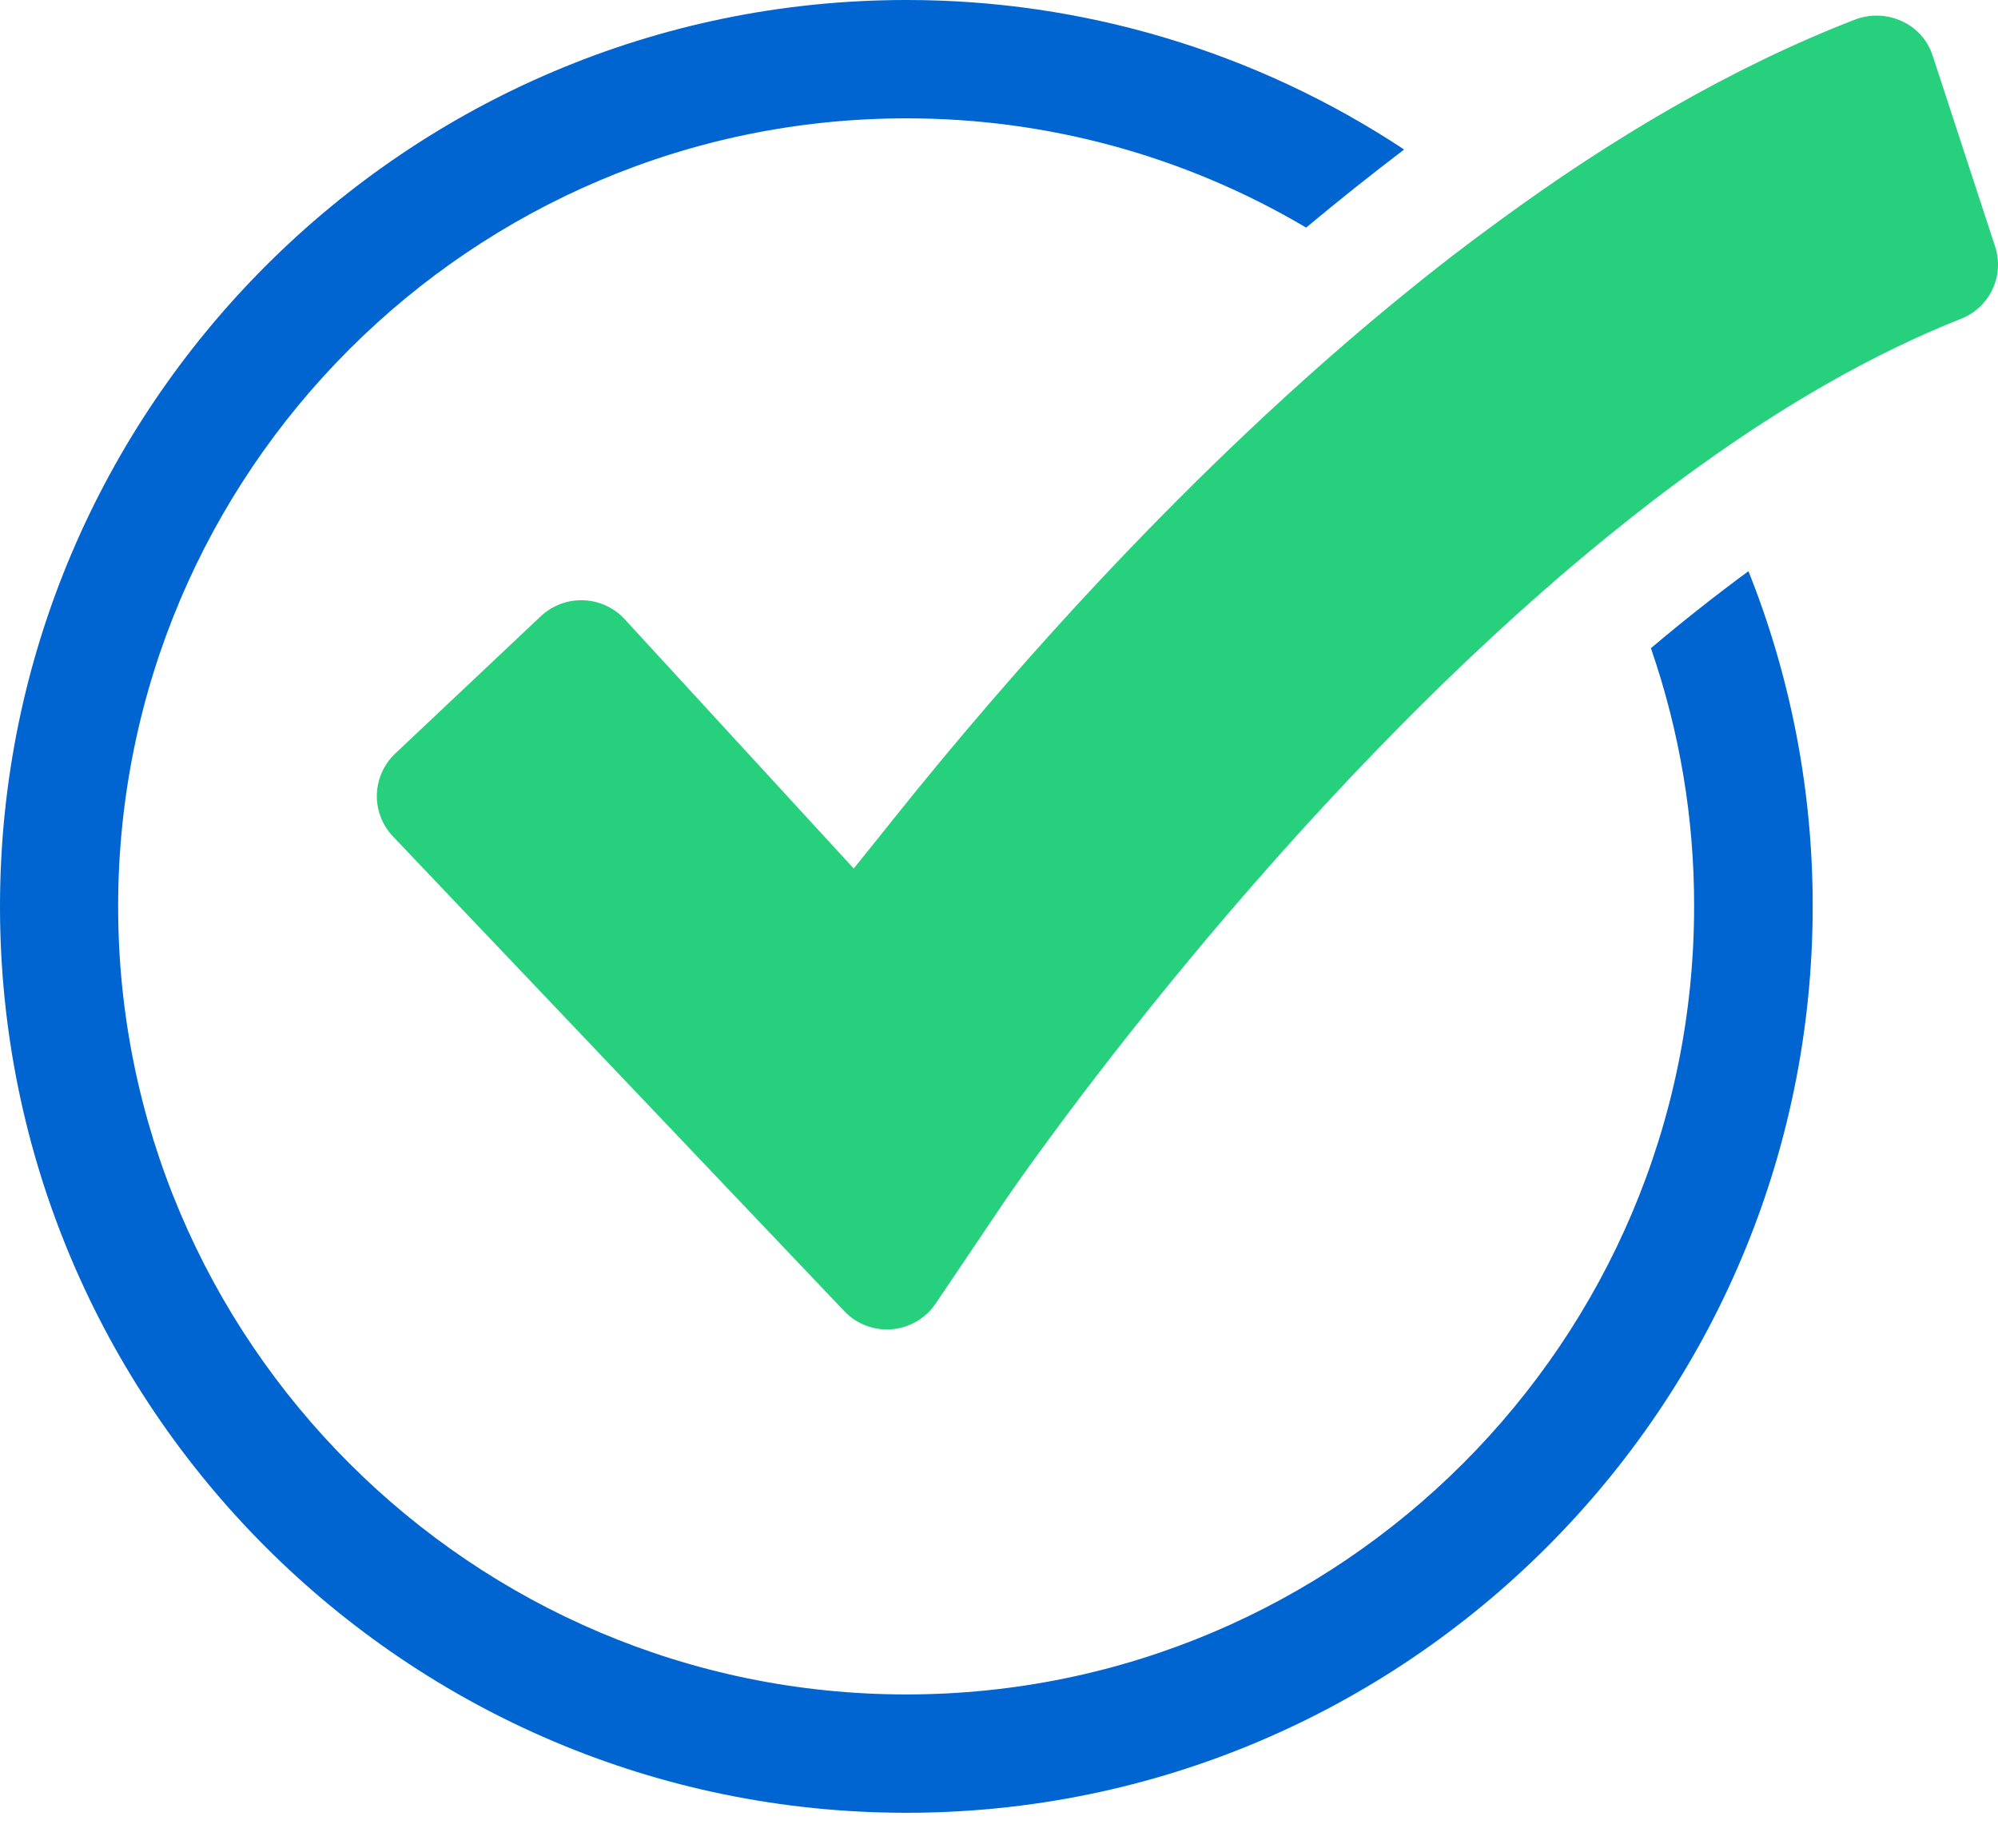
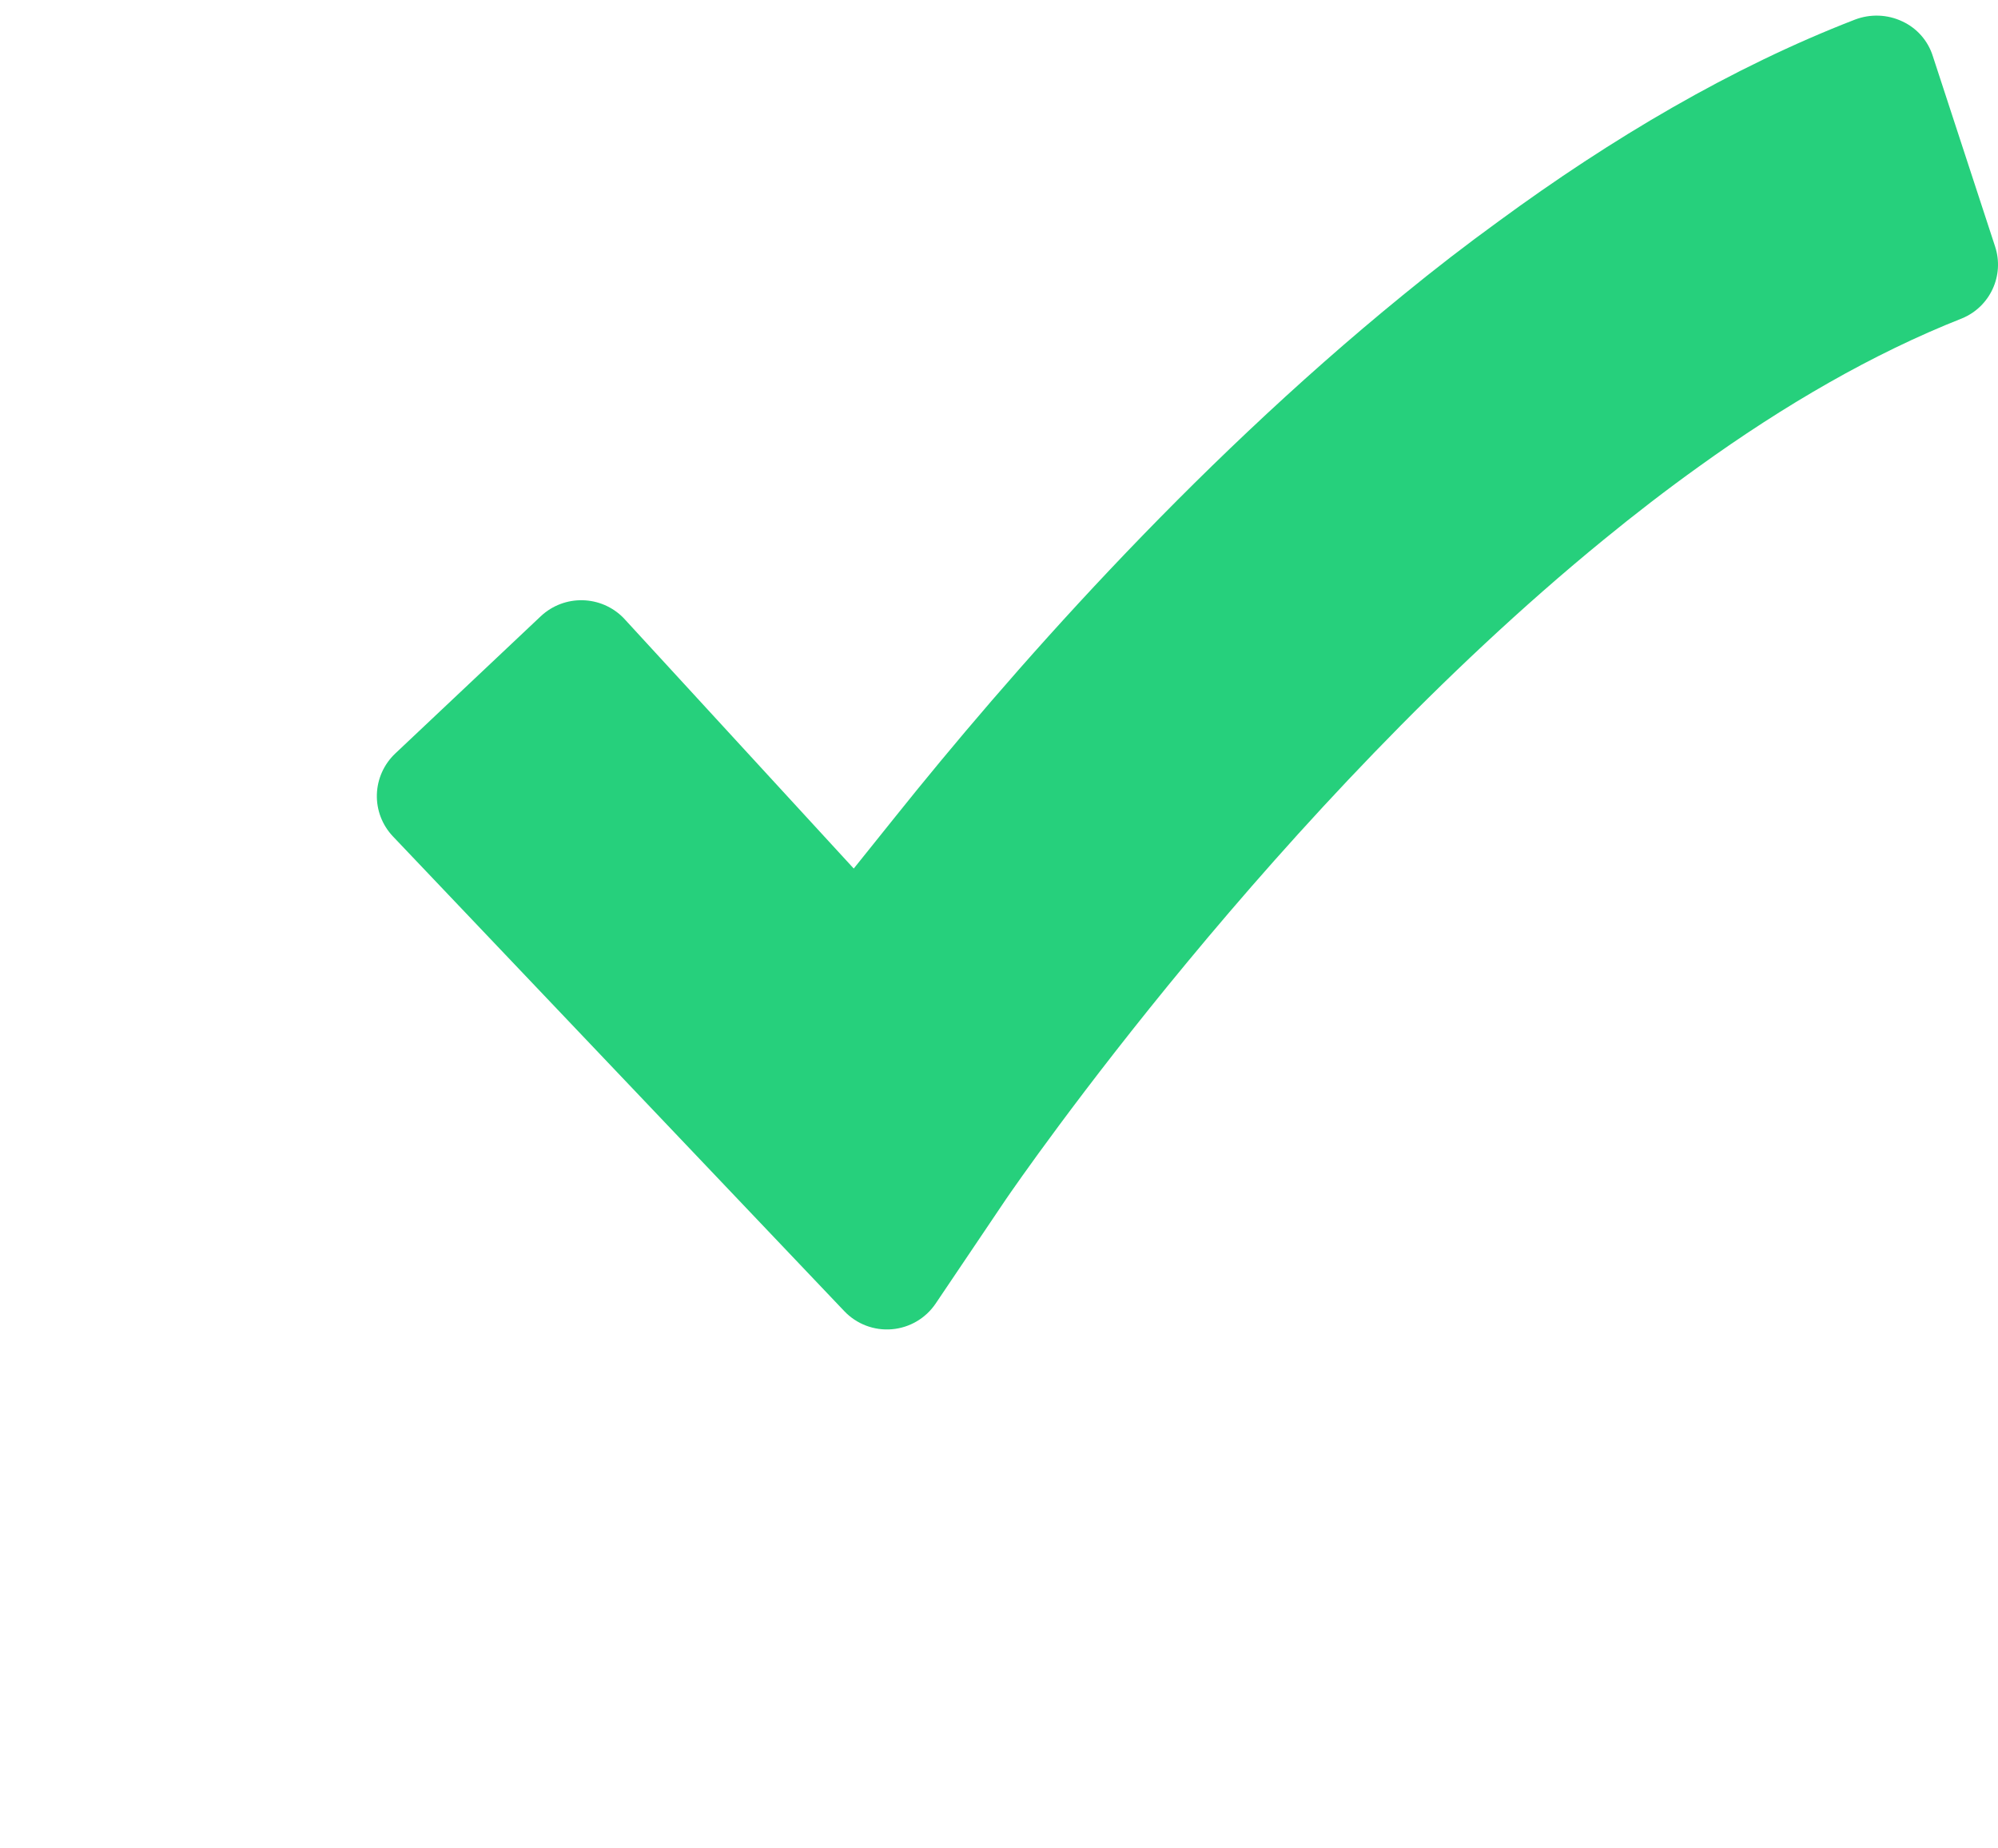
<svg xmlns="http://www.w3.org/2000/svg" width="40px" height="37px" viewBox="0 0 40 37" version="1.1">
  <title>53-icons-checkmark</title>
  <g id="Page-1" stroke="none" stroke-width="1" fill="none" fill-rule="evenodd">
    <g id="Checking-Offer-Desktop" transform="translate(-161, -2352)" fill-rule="nonzero">
      <g id="Why-5/3" transform="translate(0, 2218)">
        <g id="53-icons-checkmark" transform="translate(161, 134)">
-           <path d="M33.916,18.145 C33.916,26.844 26.84,33.918 18.145,33.918 C9.45,33.918 2.365,26.844 2.365,18.145 C2.365,9.445 9.442,2.369 18.145,2.369 C20.961,2.366 23.726,3.121 26.149,4.556 C26.805,4.009 27.459,3.488 28.111,2.993 C25.155,1.038 21.689,-0.003 18.145,0 C8.142,0 0,8.14 0,18.145 C0,28.15 8.135,36.287 18.145,36.287 C28.154,36.287 36.29,28.146 36.29,18.141 C36.292,15.844 35.856,13.567 35.004,11.434 C34.361,11.906 33.71,12.419 33.051,12.975 C33.627,14.638 33.92,16.385 33.916,18.145 Z" id="Path" fill="#0064D1" />
          <path d="M39.941,4.932 L38.694,1.12 C38.597,0.814 38.376,0.563 38.084,0.428 C37.786,0.287 37.443,0.275 37.135,0.393 C34.663,1.349 32.258,2.774 30.003,4.429 C29.351,4.902 28.712,5.395 28.086,5.908 C23.776,9.418 20.165,13.547 17.923,16.35 L17.092,17.386 L12.485,12.372 C12.035,11.911 11.299,11.894 10.828,12.334 L7.912,15.084 C7.686,15.298 7.554,15.592 7.545,15.903 C7.536,16.215 7.652,16.516 7.866,16.742 L16.903,26.246 C17.149,26.505 17.499,26.638 17.855,26.608 C18.211,26.578 18.534,26.388 18.733,26.092 L20.137,24.009 C20.423,23.591 25.556,16.153 32.105,10.804 C32.727,10.295 33.362,9.805 34.007,9.343 C35.713,8.114 37.488,7.08 39.277,6.374 C39.843,6.142 40.133,5.512 39.941,4.932 Z" id="Path" fill="#26D07C" />
        </g>
      </g>
    </g>
  </g>
</svg>